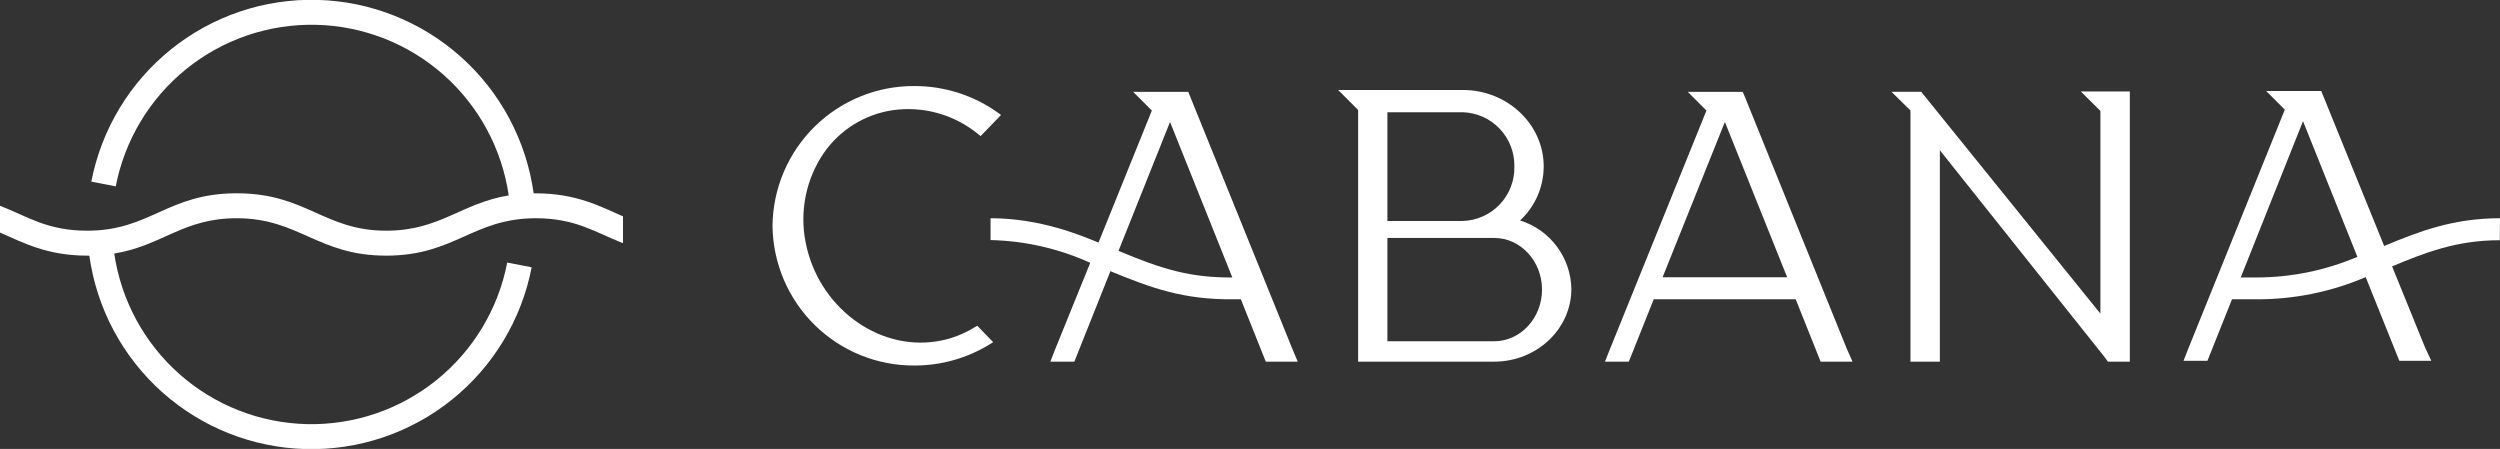
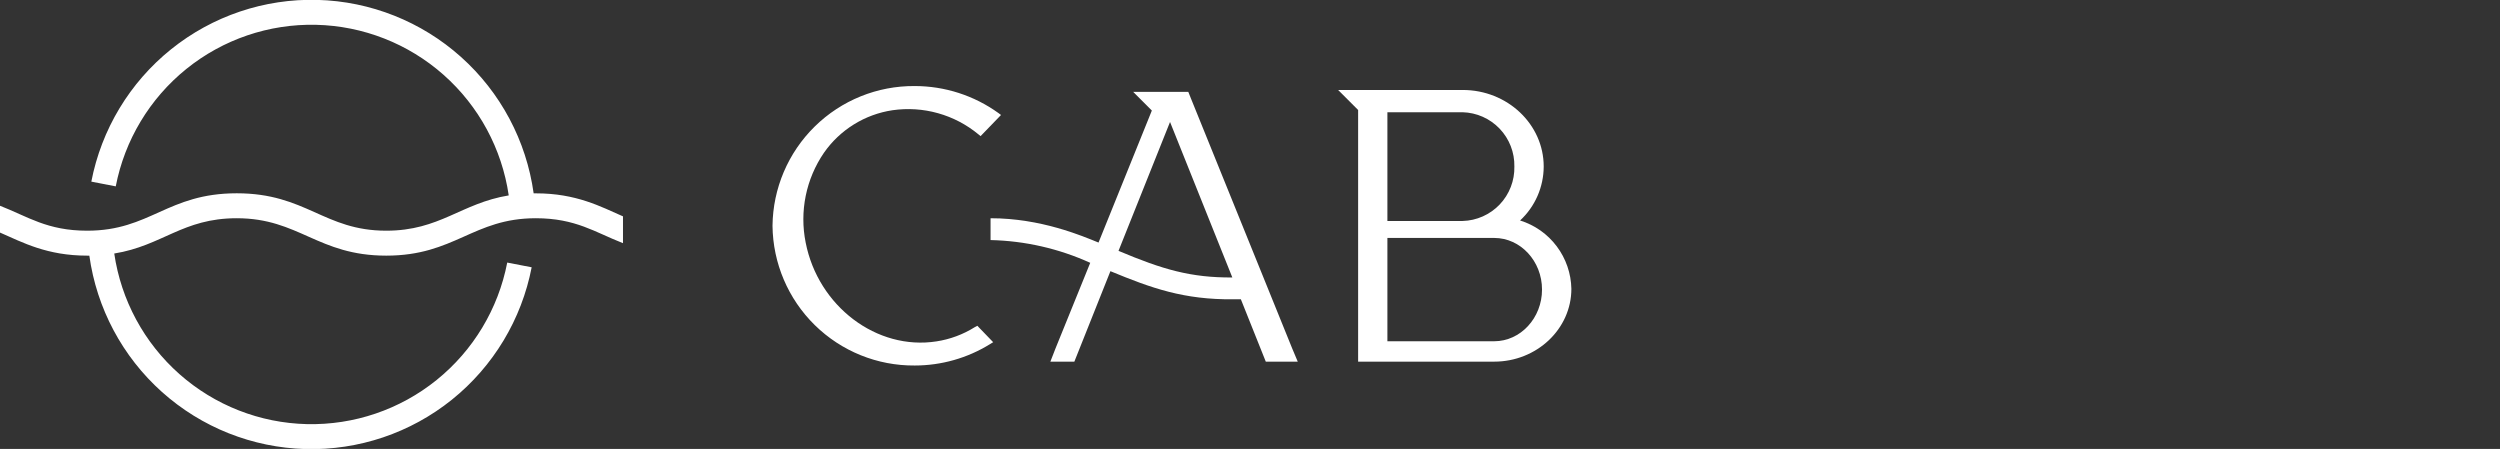
<svg xmlns="http://www.w3.org/2000/svg" width="284" height="51" viewBox="0 0 284 51" fill="white">
  <rect x="0" y="0" width="284" height="51" fill="#333333" stroke="none" />
  <g clip-path="url(#clip0)">
    <path d="M70.772 24.578V27.624C67.608 26.398 65.414 24.791 60.864 24.791C53.737 24.791 51.663 29.041 43.879 29.041C36.094 29.041 33.97 24.791 26.893 24.791C20.743 24.791 18.457 27.914 12.979 28.8C13.754 34.097 16.376 38.949 20.382 42.496C24.389 46.044 29.52 48.057 34.868 48.18C40.215 48.303 45.434 46.528 49.599 43.168C53.763 39.809 56.606 35.083 57.622 29.827L60.397 30.365C59.251 36.293 56.04 41.622 51.337 45.403C46.634 49.183 40.742 51.171 34.712 51.012C28.681 50.853 22.903 48.558 18.405 44.534C13.907 40.511 10.981 35.021 10.149 29.041H9.908C5.343 29.041 2.597 27.553 0 26.42V23.374C3.171 24.606 5.357 26.207 9.908 26.207C17.077 26.207 19.009 21.957 26.893 21.957C34.777 21.957 36.801 26.207 43.879 26.207C49.972 26.207 52.371 23.09 57.792 22.198C57.018 16.901 54.396 12.049 50.389 8.501C46.383 4.954 41.252 2.941 35.904 2.818C30.557 2.695 25.338 4.47 21.173 7.829C17.008 11.189 14.166 15.915 13.149 21.171L10.375 20.633C11.522 14.705 14.733 9.376 19.437 5.596C24.141 1.816 30.032 -0.171 36.063 -0.012C42.093 0.148 47.872 2.445 52.369 6.469C56.867 10.493 59.791 15.984 60.623 21.964H60.864C65.471 21.957 68.273 23.487 70.772 24.578Z" fill="white" />
    <path d="M146.787 39.568L135.273 11.142L134.99 10.434H128.727L130.85 12.559L124.792 27.555C122.867 26.775 118.238 24.792 112.527 24.792V27.271C116.437 27.36 120.289 28.24 123.85 29.857L119.908 39.575L119.321 41.084H122.046L126.143 30.806C130.807 32.732 134.466 34.057 140.128 34H140.963L143.794 41.084H147.424L146.787 39.568ZM127.063 28.497L132.916 13.855L139.993 31.521C135.28 31.549 132.102 30.622 127.063 28.497Z" fill="white" />
    <path d="M111.027 37.01L112.824 38.873L112.477 39.086C109.905 40.679 106.939 41.522 103.914 41.522C99.67 41.556 95.585 39.904 92.557 36.929C89.528 33.953 87.802 29.896 87.757 25.649C87.802 21.401 89.528 17.344 92.557 14.369C95.585 11.393 99.67 9.741 103.914 9.775C107.322 9.775 110.644 10.845 113.412 12.835L113.716 13.062L111.395 15.463L111.161 15.272C109.813 14.155 108.246 13.334 106.562 12.861C104.877 12.387 103.112 12.272 101.38 12.523C99.822 12.758 98.329 13.308 96.99 14.14C95.652 14.972 94.496 16.068 93.596 17.361C92.588 18.835 91.886 20.495 91.53 22.244C91.174 23.994 91.171 25.797 91.522 27.547C92.937 34.793 99.604 39.837 106.384 38.781C107.933 38.544 109.416 37.992 110.743 37.159L111.027 37.01Z" fill="white" />
-     <path d="M241.947 10.384V41.083H239.456L239.117 40.609L220.369 17.071V41.083H217.029V12.552L214.87 10.427H218.253L218.345 10.547L238.607 35.629V12.601L236.378 10.391H241.926L241.947 10.384Z" fill="white" />
-     <path d="M209.775 39.568L198.274 11.142L197.977 10.434H191.728L193.851 12.559L182.924 39.575L182.322 41.084H185.033L187.864 34H203.993L206.823 41.084H210.447L209.775 39.568ZM188.869 31.5L195.946 13.855L203.023 31.5H188.869Z" fill="white" />
    <path d="M178.508 32.81C178.508 37.372 174.573 41.083 169.739 41.083H154.283V12.495L152.011 10.221H166.165C171.247 10.221 175.365 14.124 175.365 18.919C175.361 20.07 175.121 21.208 174.66 22.262C174.199 23.316 173.526 24.264 172.683 25.047C174.346 25.564 175.803 26.593 176.849 27.986C177.894 29.38 178.475 31.068 178.508 32.81ZM172.032 18.919C172.064 17.321 171.463 15.775 170.36 14.619C169.256 13.463 167.741 12.791 166.144 12.75H157.609V25.103H166.151C167.749 25.061 169.265 24.386 170.367 23.227C171.47 22.068 172.068 20.519 172.032 18.919ZM175.174 32.895C175.174 29.658 172.733 27.03 169.739 27.03H157.609V38.767H169.739C172.733 38.767 175.174 36.125 175.174 32.895Z" fill="white" />
-     <path d="M284 24.792C278.628 24.792 274.722 26.322 270.843 27.944L263.979 11.043L263.688 10.335H257.432L259.555 12.46L248.642 39.475L248.048 40.984H250.765L253.554 34H256.385C260.632 34.01 264.837 33.152 268.742 31.478L272.563 40.984H276.194L275.486 39.468L271.742 30.26C275.451 28.709 279.095 27.278 283.979 27.292L284 24.792ZM256.399 31.521H254.545L261.622 13.763L267.8 29.176C264.192 30.713 260.313 31.51 256.392 31.521H256.399Z" fill="white" />
  </g>
  <defs>
    <clipPath id="clip0">
      <rect width="284" height="51" fill="white" />
    </clipPath>
  </defs>
</svg>